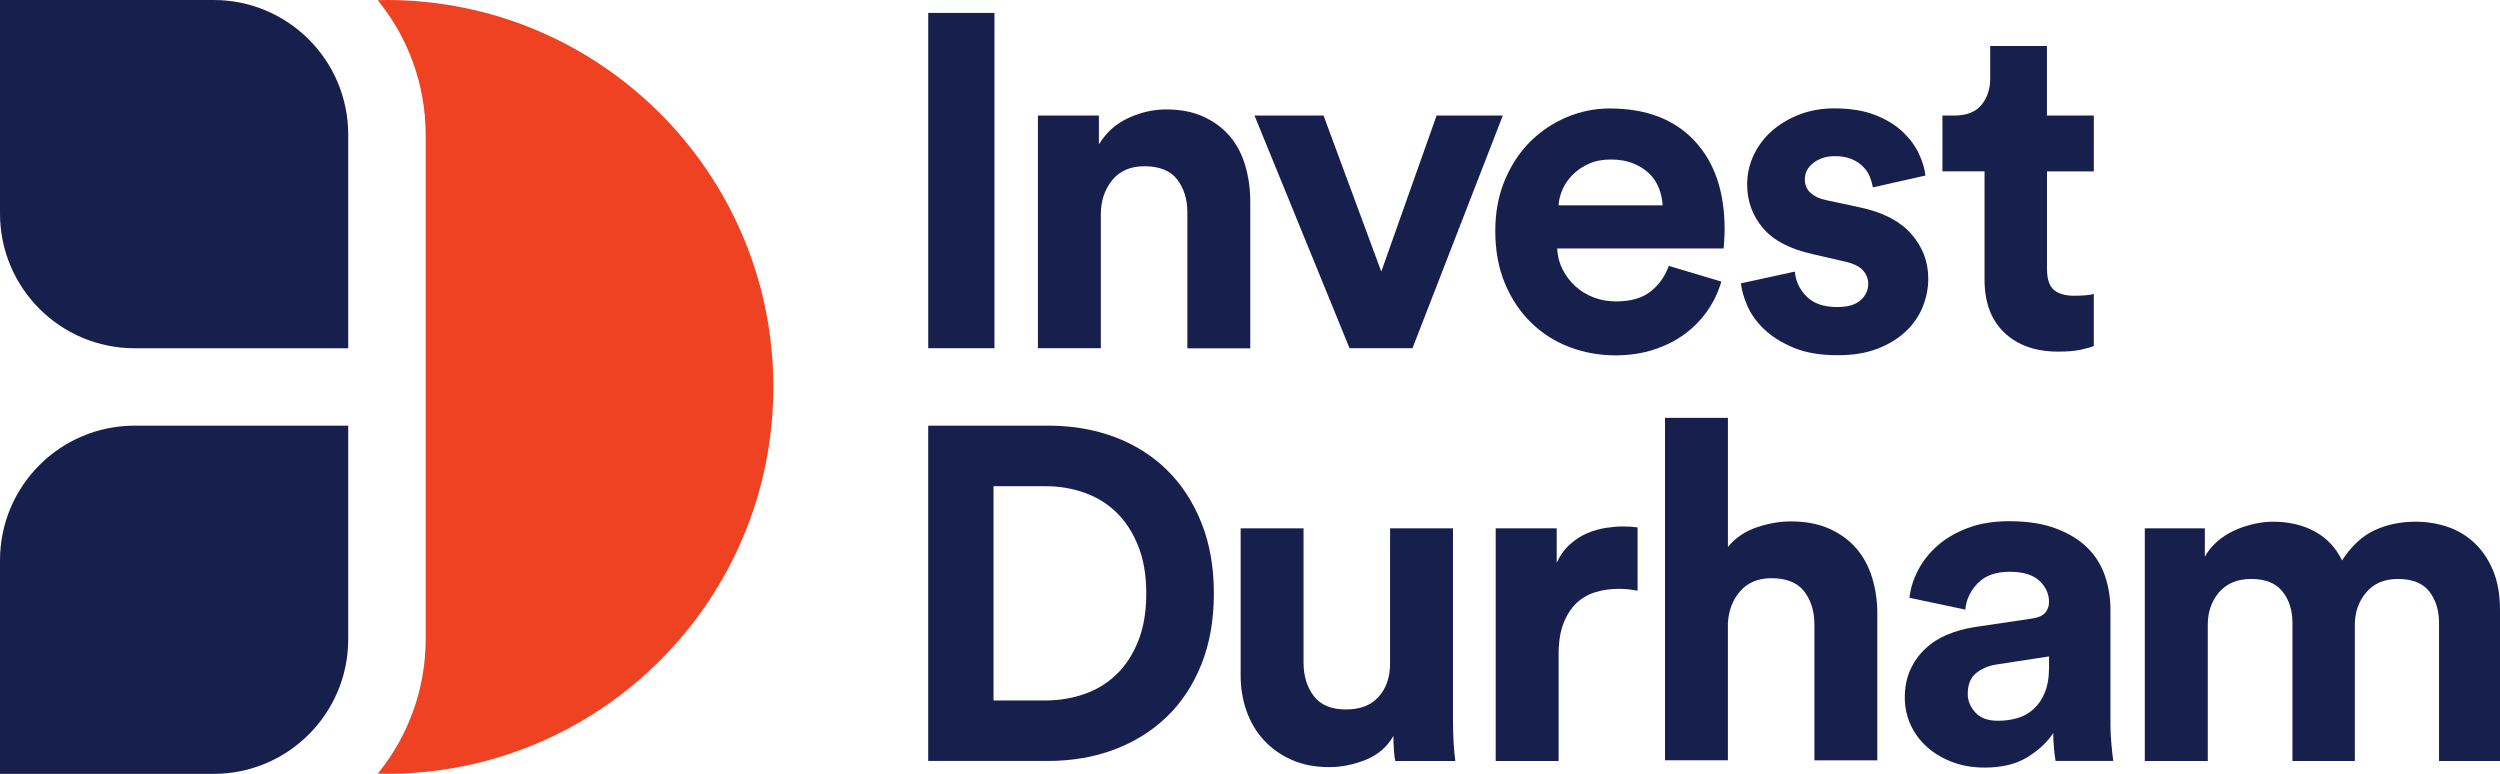
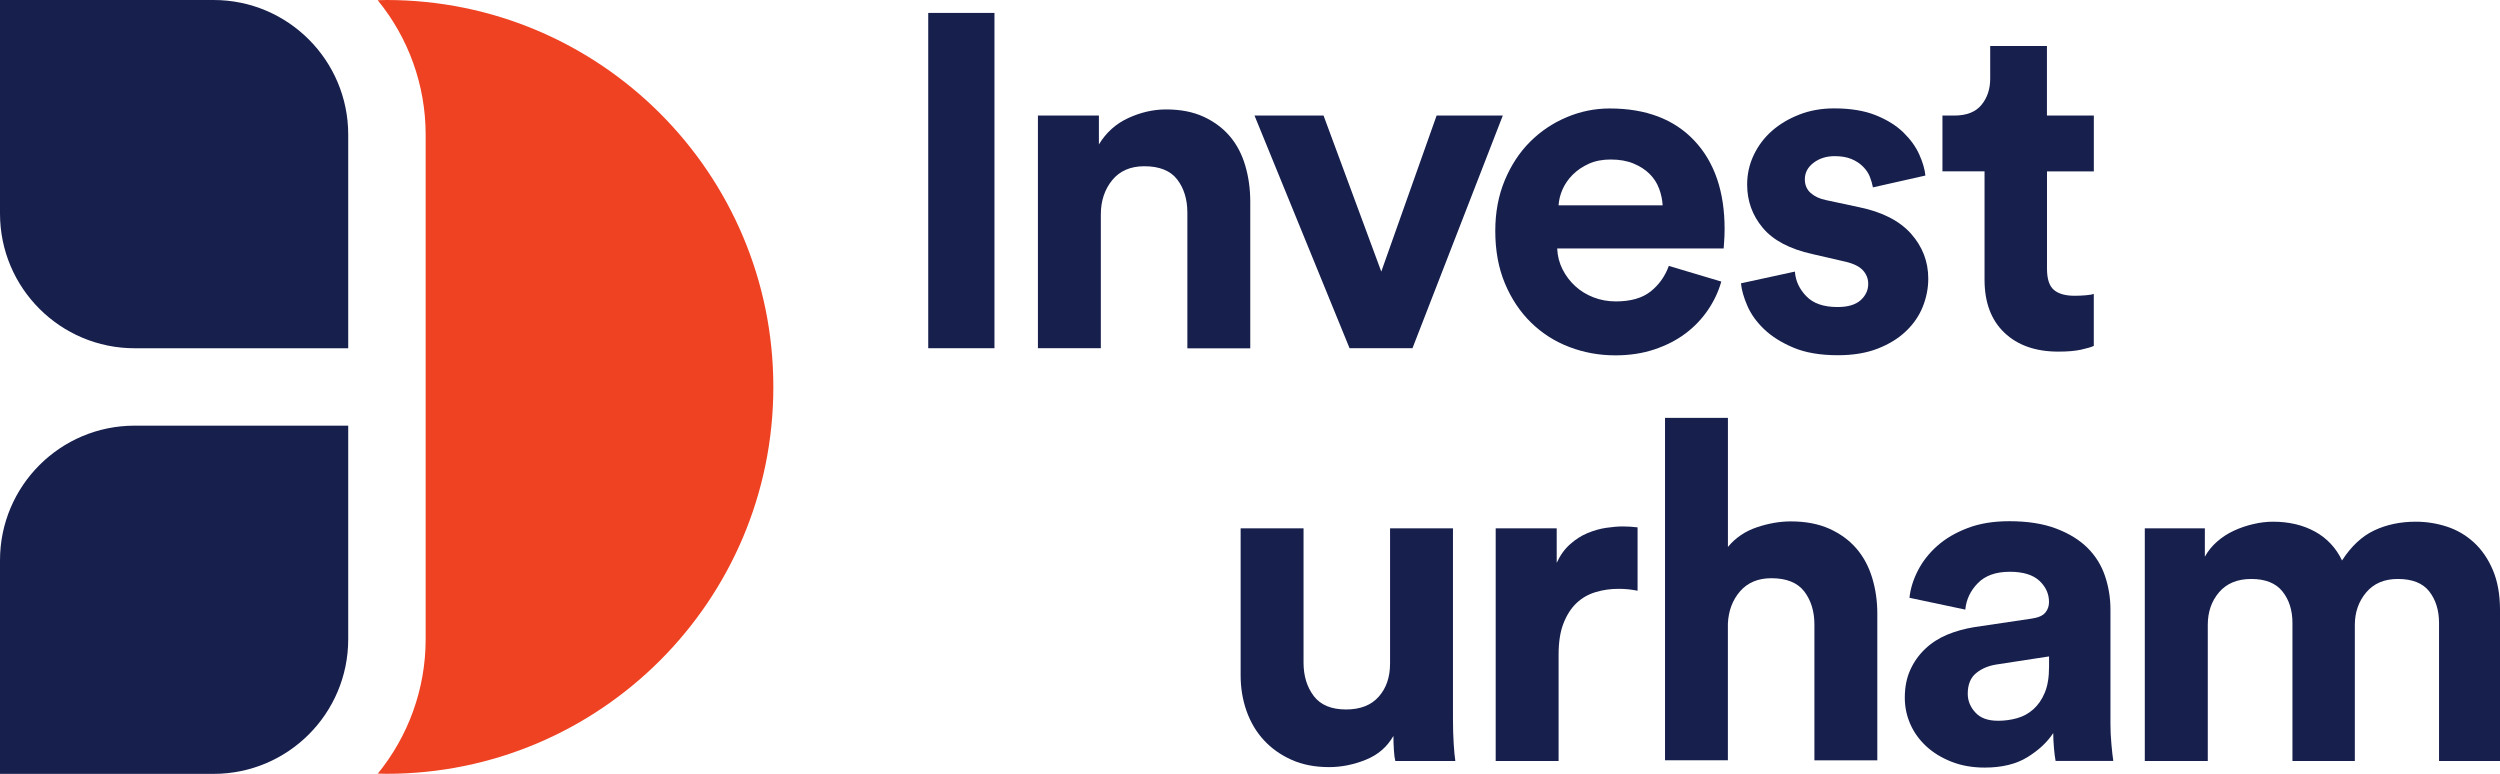
<svg xmlns="http://www.w3.org/2000/svg" id="Layer_1" data-name="Layer 1" viewBox="0 0 226.136 70">
  <defs>
    <style>
      .cls-1 {
        fill: #171f4d;
      }

      .cls-1, .cls-2 {
        stroke-width: 0px;
      }

      .cls-2 {
        fill: #ef4223;
      }
    </style>
  </defs>
  <path class="cls-2" d="M34.952,0c-.264,0-.524.012-.788.019,2.76,3.374,4.338,7.643,4.338,12.161v45.643c0,4.512-1.575,8.775-4.329,12.152.26.006.518.019.781.019,19.327,0,34.998-15.668,34.998-34.995S54.282,0,34.952,0" />
  <path class="cls-1" d="M31.498,31.501H12.18C5.454,31.501,0,26.047,0,19.318V0h19.318C26.047,0,31.498,5.454,31.498,12.177v19.324ZM12.18,38.502c-6.726,0-12.18,5.454-12.18,12.18v19.318h19.318c6.729,0,12.18-5.454,12.18-12.18v-19.318H12.18Z" />
  <rect class="cls-1" x="83.963" y="1.169" width="5.991" height="30.329" />
  <path class="cls-1" d="M99.575,31.498h-5.69V10.453h5.516v2.611c.657-1.082,1.547-1.882,2.673-2.394,1.126-.515,2.26-.772,3.402-.772,1.312,0,2.443.22,3.402.664.955.443,1.746,1.033,2.375,1.774.626.741,1.088,1.625,1.389,2.654.301,1.026.45,2.112.45,3.253v13.262h-5.69v-12.279c0-1.197-.307-2.195-.918-2.992-.614-.797-1.606-1.197-2.974-1.197-1.256,0-2.223.422-2.909,1.262-.682.84-1.026,1.876-1.026,3.101v12.099h0Z" />
  <polygon class="cls-1" points="127.764 31.498 122.074 31.498 113.476 10.453 119.721 10.453 124.943 24.567 129.947 10.453 135.935 10.453 127.764 31.498" />
  <path class="cls-1" d="M155.699,25.467c-.257.912-.664,1.777-1.219,2.589-.555.812-1.234,1.519-2.034,2.118-.797.598-1.733,1.076-2.8,1.433-1.07.357-2.245.536-3.529.536-1.454,0-2.837-.251-4.149-.75-1.312-.496-2.465-1.231-3.464-2.202s-1.789-2.155-2.375-3.55c-.586-1.398-.874-2.98-.874-4.75,0-1.681.285-3.206.856-4.577.571-1.367,1.333-2.53,2.288-3.485.955-.955,2.059-1.696,3.315-2.226s2.552-.791,3.891-.791c3.278,0,5.833.971,7.656,2.909,1.826,1.941,2.738,4.605,2.738,8,0,.4-.016.778-.043,1.132-.028.357-.043.564-.043.62h-15.057c.028.685.192,1.321.49,1.904.301.586.685,1.091,1.157,1.519.471.428,1.02.763,1.647,1.005.629.242,1.299.363,2.012.363,1.34,0,2.388-.298,3.144-.899.753-.598,1.305-1.367,1.647-2.313l4.747,1.417ZM150.394,18.58c-.028-.515-.136-1.02-.322-1.519s-.471-.943-.856-1.327c-.384-.384-.871-.698-1.454-.94-.583-.245-1.274-.366-2.074-.366-.741,0-1.398.127-1.969.384-.571.257-1.054.586-1.454.983-.4.4-.704.84-.921,1.324-.214.484-.335.971-.363,1.454h9.414v.006Z" />
  <path class="cls-1" d="M162.357,24.567c.056.828.397,1.569,1.026,2.223.626.657,1.569.983,2.825.983.943,0,1.637-.208,2.096-.62.456-.412.685-.905.685-1.476,0-.484-.174-.905-.515-1.262s-.927-.62-1.755-.791l-2.781-.642c-2.053-.456-3.55-1.247-4.49-2.375-.943-1.126-1.411-2.431-1.411-3.913,0-.943.198-1.833.598-2.673.4-.84.949-1.569,1.647-2.183s1.526-1.104,2.481-1.476,2.003-.558,3.144-.558c1.482,0,2.738.208,3.764.62s1.86.936,2.502,1.56c.642.629,1.119,1.29,1.433,1.991s.499,1.333.555,1.904l-4.747,1.07c-.059-.313-.149-.636-.279-.961-.127-.329-.338-.636-.62-.921-.285-.285-.636-.515-1.048-.685-.412-.171-.918-.257-1.516-.257-.741,0-1.377.198-1.904.598s-.791.896-.791,1.498c0,.512.177.927.533,1.24.357.313.819.527,1.392.642l2.995.642c2.081.428,3.643,1.228,4.685,2.394,1.039,1.172,1.56,2.527,1.56,4.065,0,.856-.164,1.696-.49,2.524-.329.828-.834,1.569-1.519,2.223-.685.657-1.541,1.184-2.567,1.584-1.026.4-2.226.598-3.594.598-1.597,0-2.94-.229-4.022-.685s-1.969-1.011-2.654-1.668c-.685-.654-1.191-1.361-1.519-2.118s-.521-1.433-.577-2.034l4.878-1.06Z" />
  <path class="cls-1" d="M185.16,10.453h4.236v5.048h-4.236v8.812c0,.915.205,1.55.62,1.907.412.353,1.033.533,1.86.533.344,0,.682-.012,1.026-.043.341-.028.583-.071.726-.127v4.707c-.257.115-.648.229-1.175.344-.53.115-1.206.171-2.034.171-2.053,0-3.678-.571-4.878-1.712-1.197-1.141-1.795-2.738-1.795-4.791v-9.802h-3.808v-5.048h1.07c1.113,0,1.932-.322,2.459-.964s.791-1.433.791-2.375v-2.952h5.132v6.291h.006Z" />
-   <path class="cls-1" d="M83.96,68.831v-30.329h10.865c2.167,0,4.164.344,5.991,1.026,1.826.685,3.402,1.678,4.729,2.974,1.327,1.299,2.366,2.887,3.122,4.769s1.132,4.022,1.132,6.416-.375,4.533-1.132,6.419c-.757,1.882-1.805,3.464-3.144,4.747s-2.924,2.267-4.747,2.952c-1.826.685-3.823,1.026-5.991,1.026h-10.825ZM94.571,63.358c1.225,0,2.397-.192,3.507-.577,1.113-.384,2.081-.977,2.909-1.774s1.482-1.805,1.969-3.017c.484-1.212.729-2.645.729-4.301s-.242-3.088-.729-4.301c-.484-1.212-1.132-2.217-1.947-3.014-.812-.797-1.777-1.398-2.887-1.795-1.113-.4-2.282-.598-3.507-.598h-4.747v19.38h4.704v-.003Z" />
  <path class="cls-1" d="M126.211,68.834c-.059-.229-.099-.555-.127-.983s-.043-.856-.043-1.284c-.571.998-1.405,1.718-2.502,2.158-1.101.443-2.205.664-3.315.664-1.284,0-2.416-.22-3.402-.664-.983-.44-1.82-1.033-2.502-1.777-.685-.741-1.203-1.619-1.563-2.629-.357-1.011-.536-2.09-.536-3.228v-13.302h5.69v12.149c0,1.197.307,2.202.921,3.017.614.812,1.588,1.219,2.93,1.219,1.284,0,2.267-.384,2.949-1.157.685-.769,1.026-1.767,1.026-2.995v-12.233h5.69v17.24c0,.828.022,1.575.065,2.245.043.67.093,1.191.149,1.56h-5.429Z" />
  <path class="cls-1" d="M148.127,53.433c-.574-.115-1.141-.171-1.712-.171-.741,0-1.442.099-2.096.301-.657.198-1.228.527-1.712.983-.484.459-.878,1.064-1.175,1.82-.301.753-.45,1.705-.45,2.843v9.625h-5.69v-21.045h5.519v3.122c.313-.685.719-1.247,1.219-1.69.499-.44,1.026-.778,1.581-1.005.555-.229,1.113-.388,1.668-.471s1.064-.127,1.519-.127c.229,0,.45.006.664.022s.434.034.664.062v5.73Z" />
  <path class="cls-1" d="M156.298,68.769h-5.69v-30.974h5.69v11.678c.685-.828,1.553-1.417,2.608-1.774,1.057-.357,2.084-.536,3.082-.536,1.34,0,2.502.223,3.485.664.983.443,1.795,1.033,2.437,1.777.642.741,1.119,1.625,1.433,2.654.313,1.026.468,2.109.468,3.253v13.262h-5.69v-12.279c0-1.197-.307-2.195-.918-2.995-.614-.797-1.606-1.197-2.974-1.197-1.2,0-2.14.394-2.825,1.175-.682.784-1.054,1.761-1.11,2.93v12.363h.003Z" />
  <path class="cls-1" d="M172.298,63.101c0-.943.164-1.777.493-2.502.326-.726.778-1.361,1.349-1.904.571-.543,1.234-.967,1.988-1.284.753-.313,1.575-.54,2.459-.685l5.175-.769c.602-.087,1.014-.264,1.24-.536.229-.27.341-.589.341-.964,0-.741-.291-1.383-.874-1.926-.583-.54-1.476-.812-2.676-.812-1.253,0-2.217.341-2.887,1.026-.67.685-1.051,1.485-1.135,2.397l-5.051-1.07c.087-.825.344-1.653.772-2.481s1.011-1.566,1.752-2.223,1.653-1.191,2.738-1.603c1.082-.416,2.338-.62,3.764-.62,1.653,0,3.064.22,4.236.664,1.172.443,2.118,1.026,2.847,1.752.729.729,1.253,1.575,1.581,2.546.326.971.49,1.981.49,3.036v10.353c0,.571.028,1.175.087,1.817.056.642.115,1.15.171,1.519h-5.219c-.059-.285-.105-.676-.149-1.175-.043-.499-.065-.949-.065-1.349-.54.828-1.318,1.553-2.332,2.18s-2.304.943-3.873.943c-1.11,0-2.118-.18-3.014-.536-.899-.357-1.662-.825-2.288-1.411s-1.107-1.256-1.433-2.012c-.326-.75-.487-1.541-.487-2.369M180.726,65.197c.598,0,1.178-.078,1.733-.236.558-.155,1.048-.428,1.476-.812.428-.384.772-.884,1.026-1.498.257-.614.384-1.389.384-2.332v-.943l-4.747.729c-.741.115-1.361.378-1.86.791s-.747,1.033-.747,1.86c0,.629.229,1.191.685,1.687.45.505,1.135.753,2.05.753" />
  <path class="cls-1" d="M194.006,68.834v-21.045h5.433v2.567c.285-.515.654-.971,1.113-1.371.456-.4.964-.726,1.519-.983.555-.257,1.141-.456,1.755-.598.614-.143,1.203-.214,1.774-.214,1.454,0,2.722.301,3.808.899,1.082.598,1.895,1.47,2.44,2.608.828-1.284,1.795-2.189,2.909-2.716s2.369-.791,3.764-.791c.967,0,1.91.152,2.825.45.912.301,1.724.778,2.437,1.433s1.284,1.491,1.712,2.502c.428,1.014.642,2.22.642,3.616v13.647h-5.516v-12.49c0-1.141-.295-2.09-.878-2.843s-1.532-1.135-2.847-1.135c-1.225,0-2.18.406-2.865,1.219-.682.812-1.026,1.789-1.026,2.93v12.319h-5.643v-12.49c0-1.141-.301-2.09-.899-2.843-.598-.753-1.541-1.135-2.825-1.135-1.253,0-2.223.4-2.909,1.197-.685.8-1.026,1.783-1.026,2.952v12.319h-5.696v-.003Z" />
</svg>